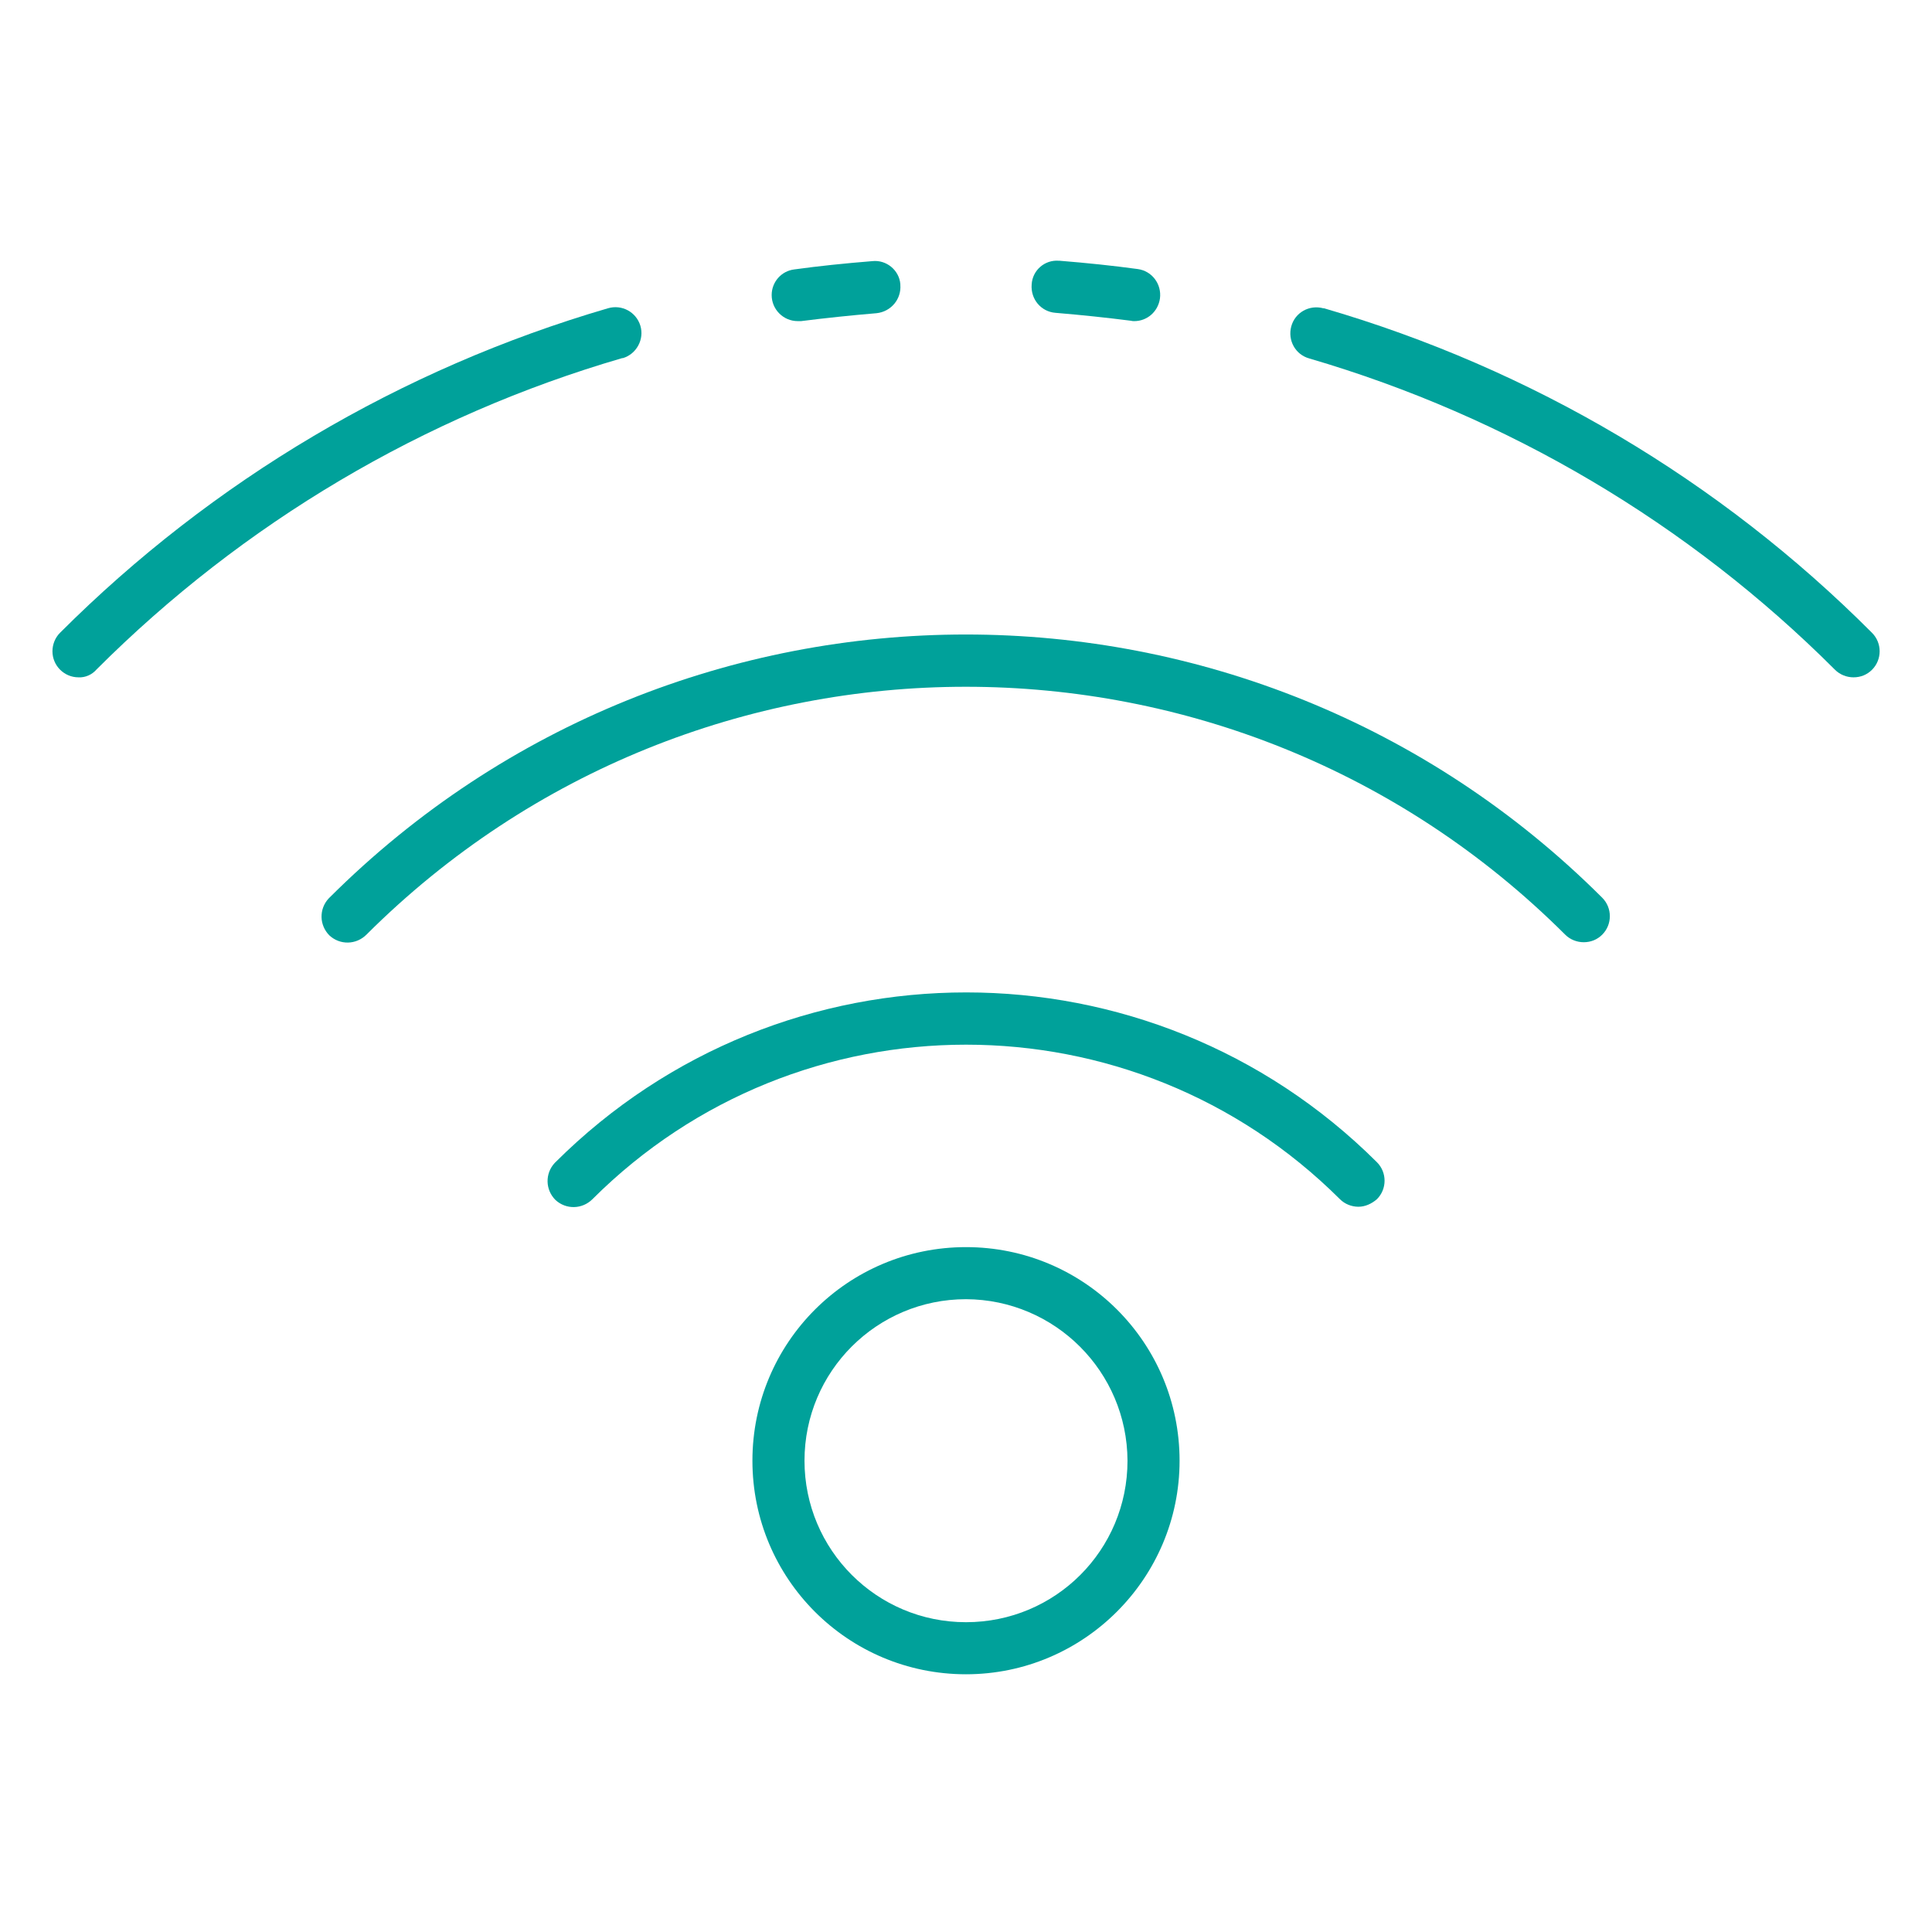
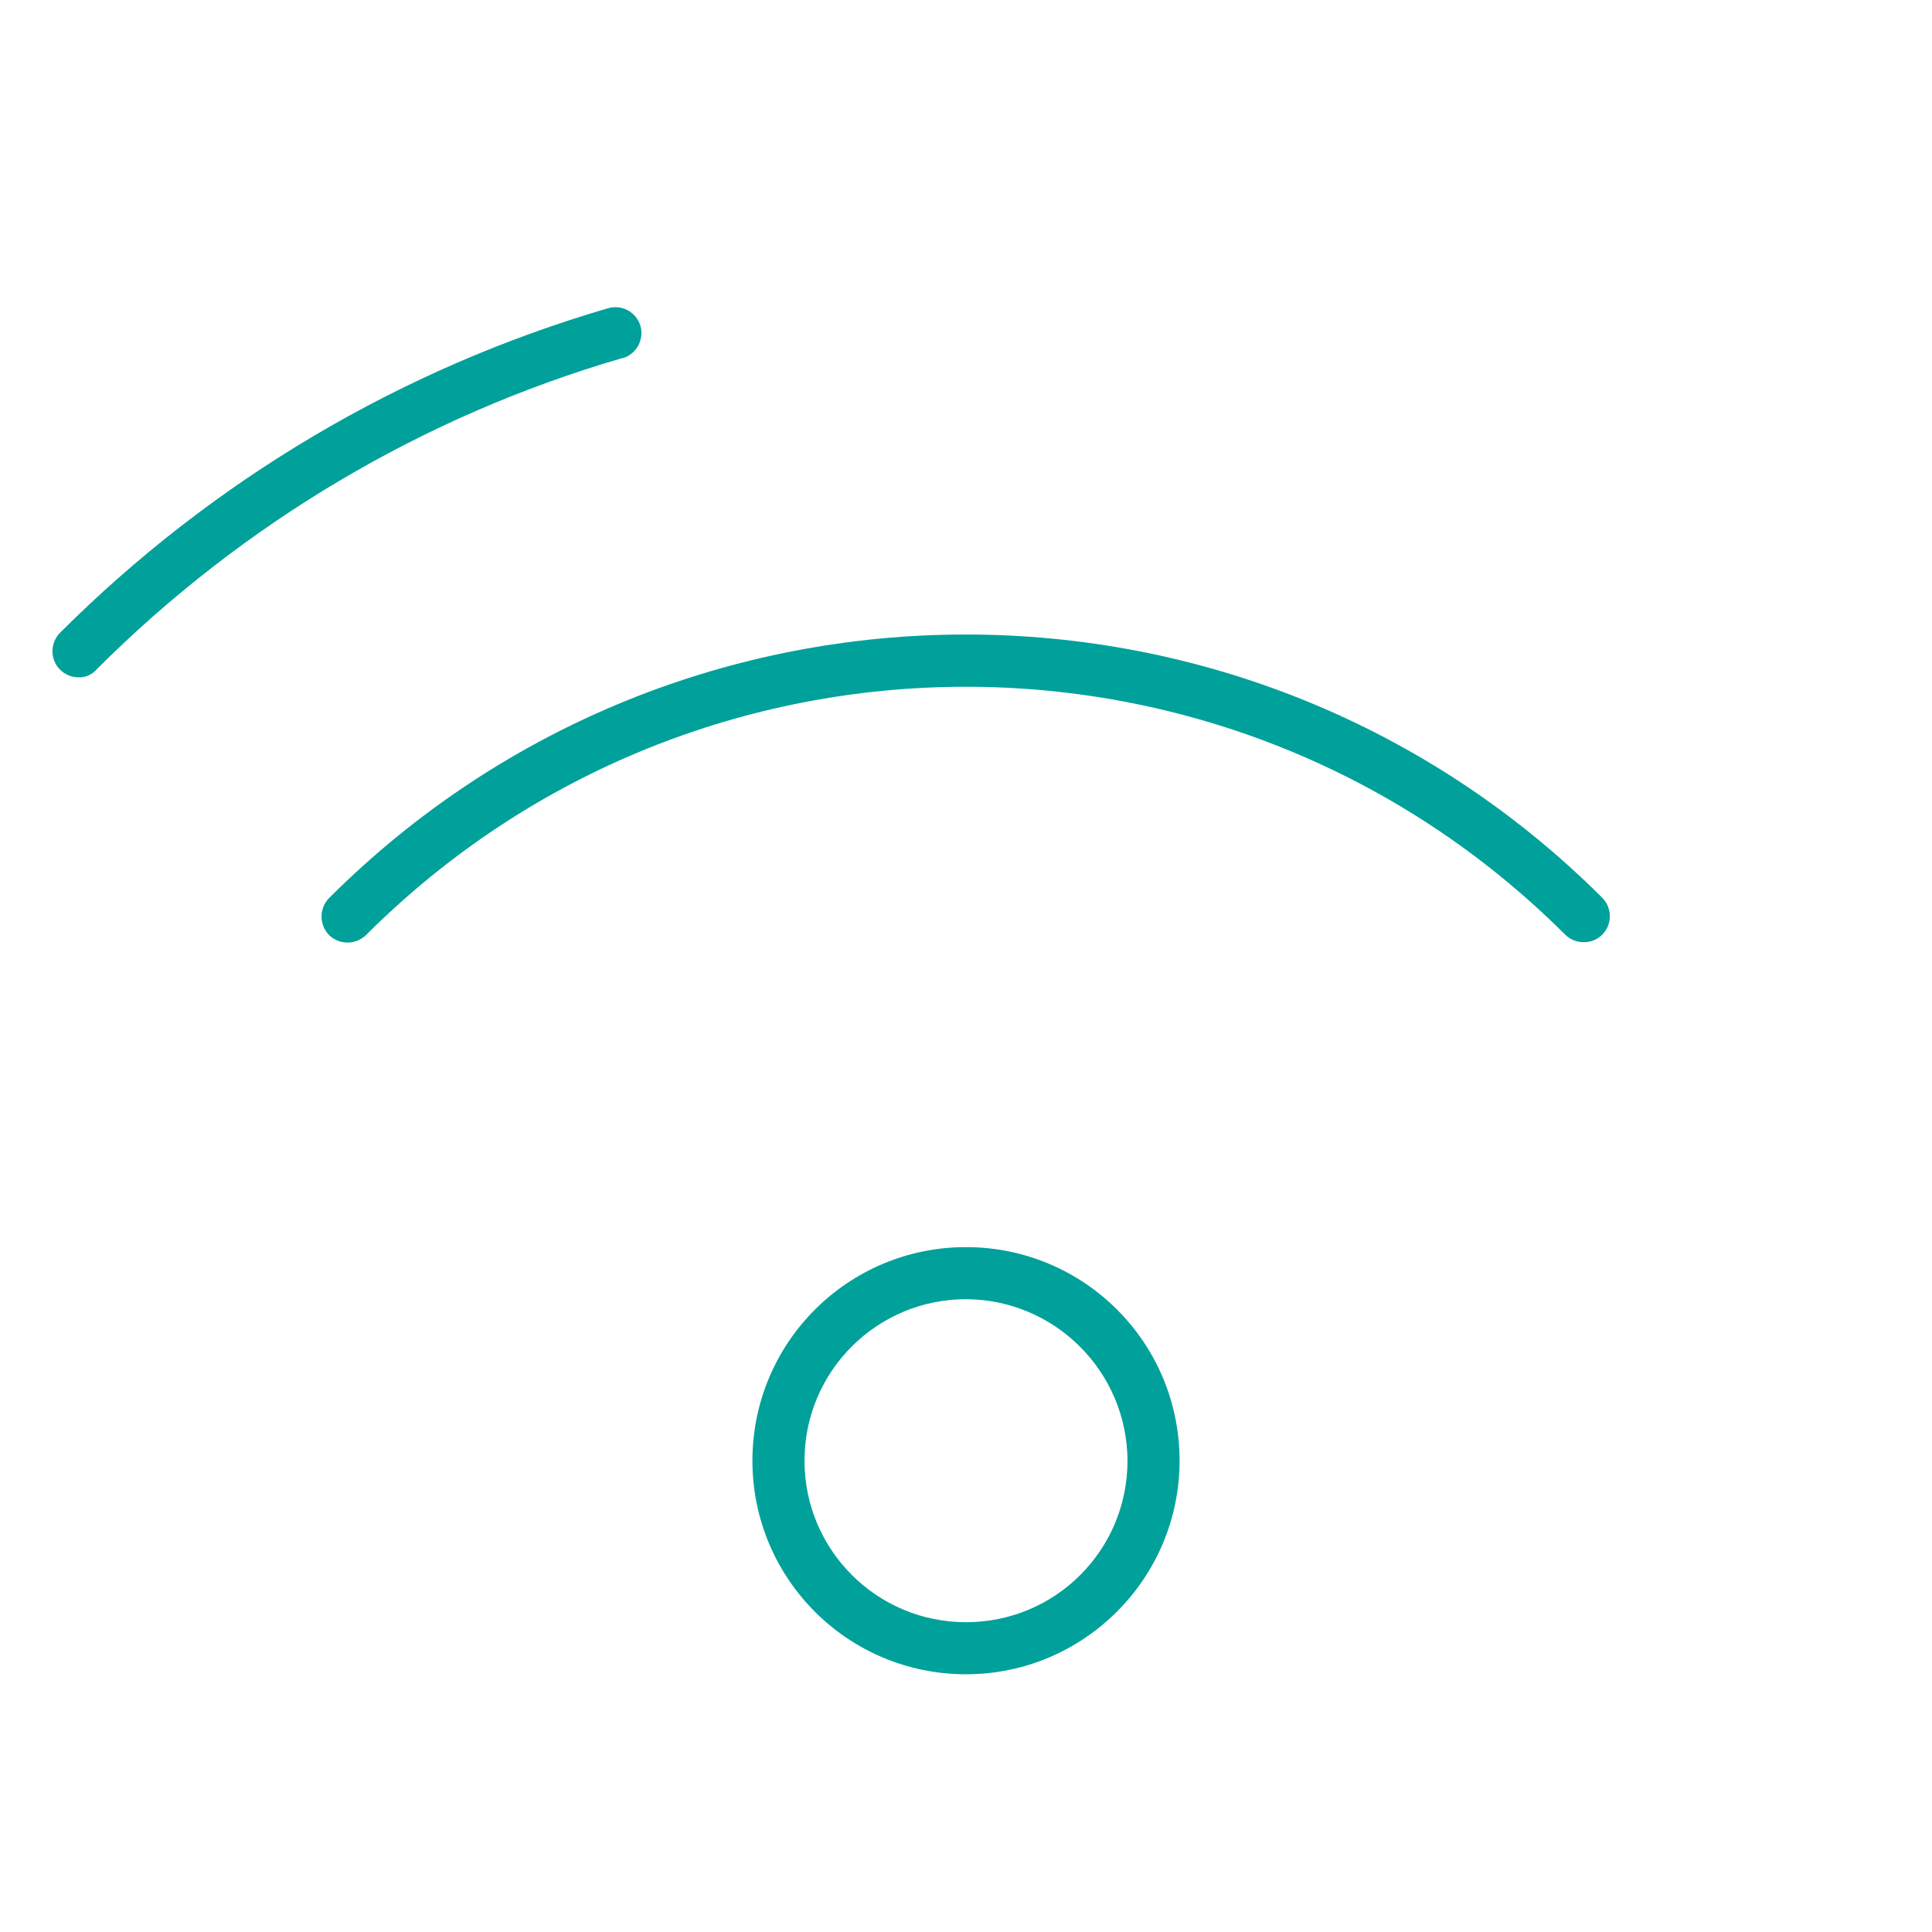
<svg xmlns="http://www.w3.org/2000/svg" version="1.1" id="Icons" x="0px" y="0px" viewBox="0 0 512 512" style="enable-background:new 0 0 512 512;" xml:space="preserve">
  <style type="text/css">
	.st0{fill:#00A19A;}
</style>
-   <path class="st0" d="M300.6,85.1c-0.3,0-0.6,0-0.9-0.1c-6.3-0.8-12.8-1.5-20-2.1c-3.8-0.3-6.6-3.6-6.3-7.5c0,0,0,0,0,0  c0.2-3.8,3.5-6.6,7.2-6.3c0.1,0,0.1,0,0.2,0c7.4,0.6,14.1,1.3,20.7,2.2c3.8,0.5,6.4,4,5.9,7.8C306.9,82.6,304,85.1,300.6,85.1  L300.6,85.1z" />
  <path class="st0" d="M20.8,179.5c-3.8,0-6.9-3.1-6.9-6.9c0-1.8,0.7-3.6,2-4.9c40.4-40.4,90.4-70,145.2-86c3.7-1.1,7.5,1,8.6,4.6  s-1,7.5-4.6,8.6c-0.1,0-0.1,0-0.2,0c-52.6,15.3-100.5,43.7-139.3,82.5C24.4,178.8,22.6,179.6,20.8,179.5L20.8,179.5z" />
-   <path class="st0" d="M211.4,85.1c-3.8,0-6.9-3.1-6.9-6.9c0-3.5,2.6-6.4,6-6.8c6.5-0.9,13.3-1.6,20.7-2.2c3.7-0.4,7.1,2.4,7.4,6.1  c0,0.1,0,0.1,0,0.2c0.3,3.8-2.5,7.1-6.3,7.5c0,0,0,0,0,0c-7.1,0.6-13.7,1.3-20,2.1C212,85.1,211.7,85.1,211.4,85.1L211.4,85.1z" />
-   <path class="st0" d="M491.2,179.5c-1.8,0-3.6-0.7-4.9-2c-38.8-38.8-86.7-67.1-139.3-82.5c-3.7-1-5.8-4.8-4.8-8.5s4.8-5.8,8.5-4.8  c0.1,0,0.1,0,0.2,0c54.9,16,104.8,45.5,145.2,86c2.7,2.7,2.7,7.1,0,9.8C494.8,178.8,493.1,179.5,491.2,179.5L491.2,179.5z" />
  <path class="st0" d="M419.7,249.7c-1.8,0-3.6-0.7-4.9-2c-87.8-87.6-229.9-87.6-317.7,0c-2.7,2.7-7,2.8-9.8,0.2  c-2.7-2.7-2.8-7-0.2-9.8c0.1-0.1,0.1-0.1,0.2-0.2c93.2-93,244.1-93,337.3,0c2.7,2.7,2.7,7.1,0,9.8  C423.3,249,421.6,249.7,419.7,249.7z" />
-   <path class="st0" d="M360,319.8c-1.8,0-3.6-0.7-4.9-2c-54.8-54.6-143.4-54.6-198.1,0c-2.7,2.7-7,2.8-9.8,0.2c-2.7-2.7-2.8-7-0.2-9.8  c0.1-0.1,0.1-0.1,0.2-0.2c60.2-60,157.5-60,217.7,0c2.7,2.7,2.7,7.1,0,9.8C363.5,319,361.8,319.8,360,319.8z" />
  <path class="st0" d="M256,443.7c-31.3,0-56.6-25.3-56.6-56.6s25.3-56.6,56.6-56.6s56.6,25.3,56.6,56.6c0,0,0,0,0,0  C312.6,418.3,287.2,443.7,256,443.7z M256,344.3c-23.6,0-42.8,19.1-42.8,42.8c0,23.6,19.1,42.8,42.8,42.8s42.8-19.1,42.8-42.8  C298.7,363.5,279.6,344.4,256,344.3z" />
</svg>